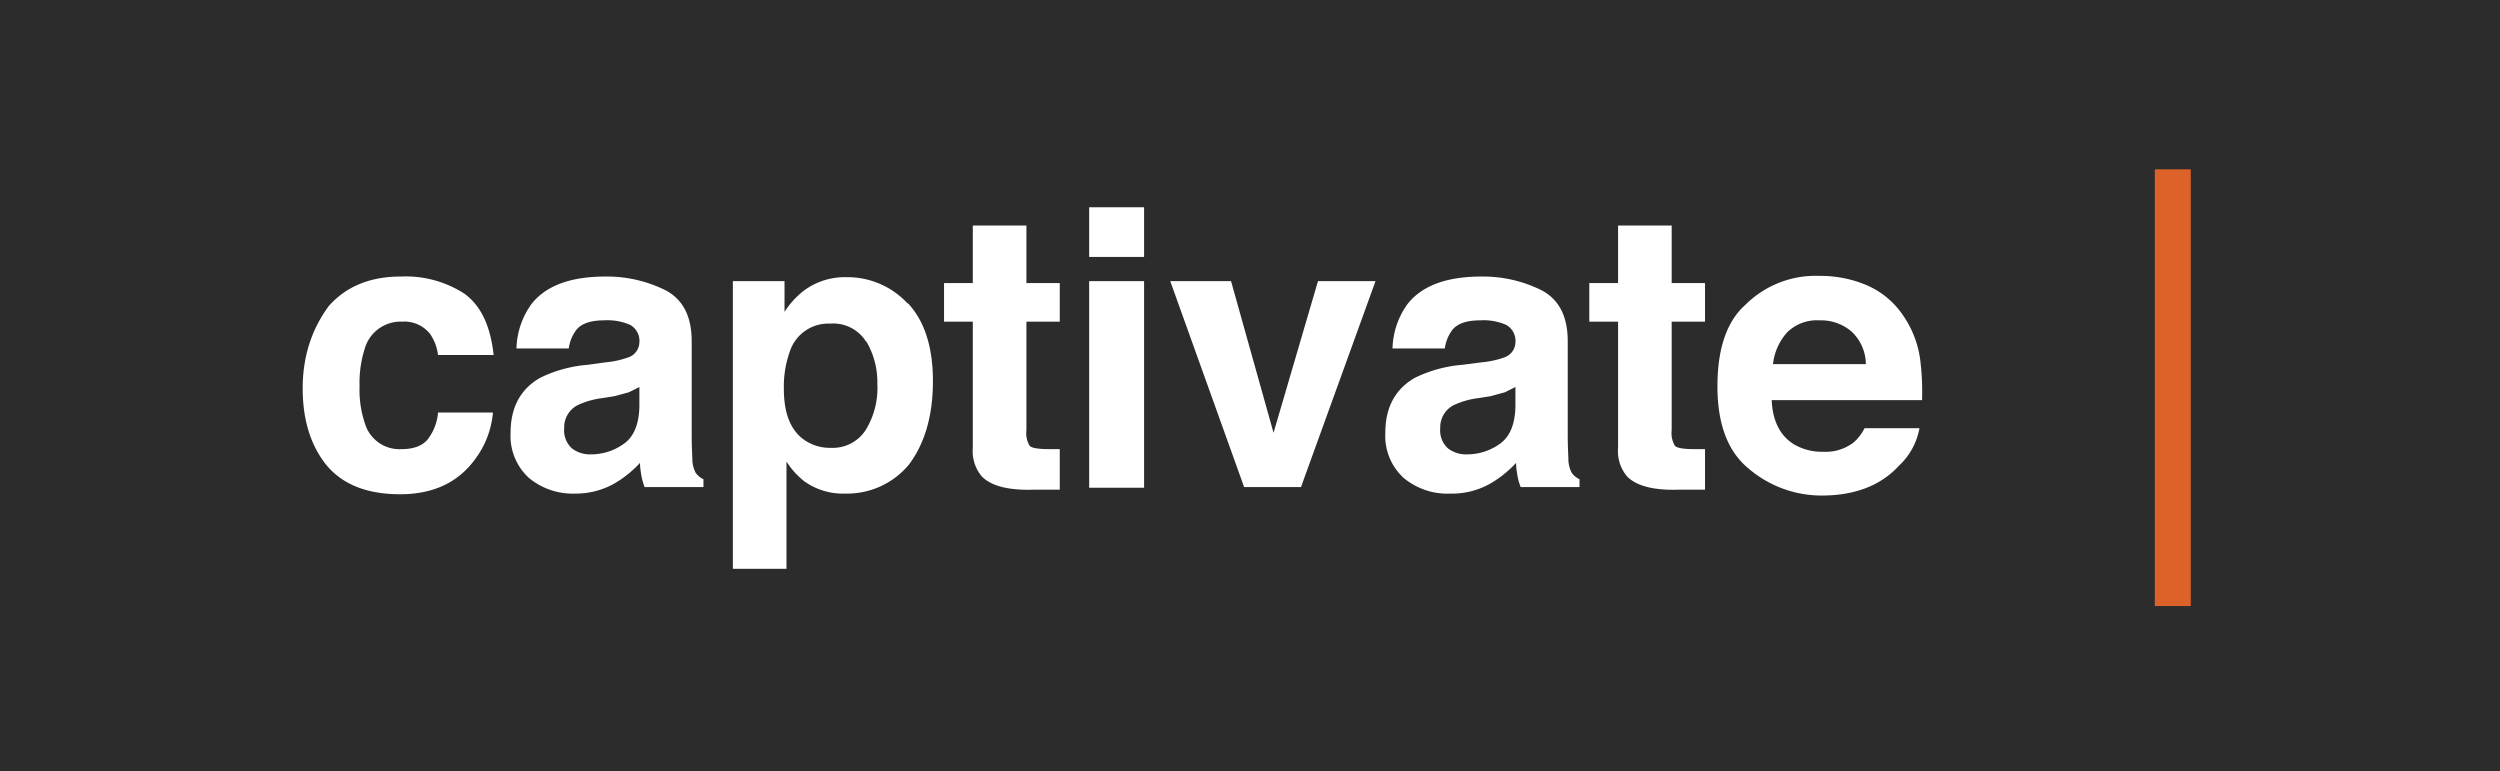
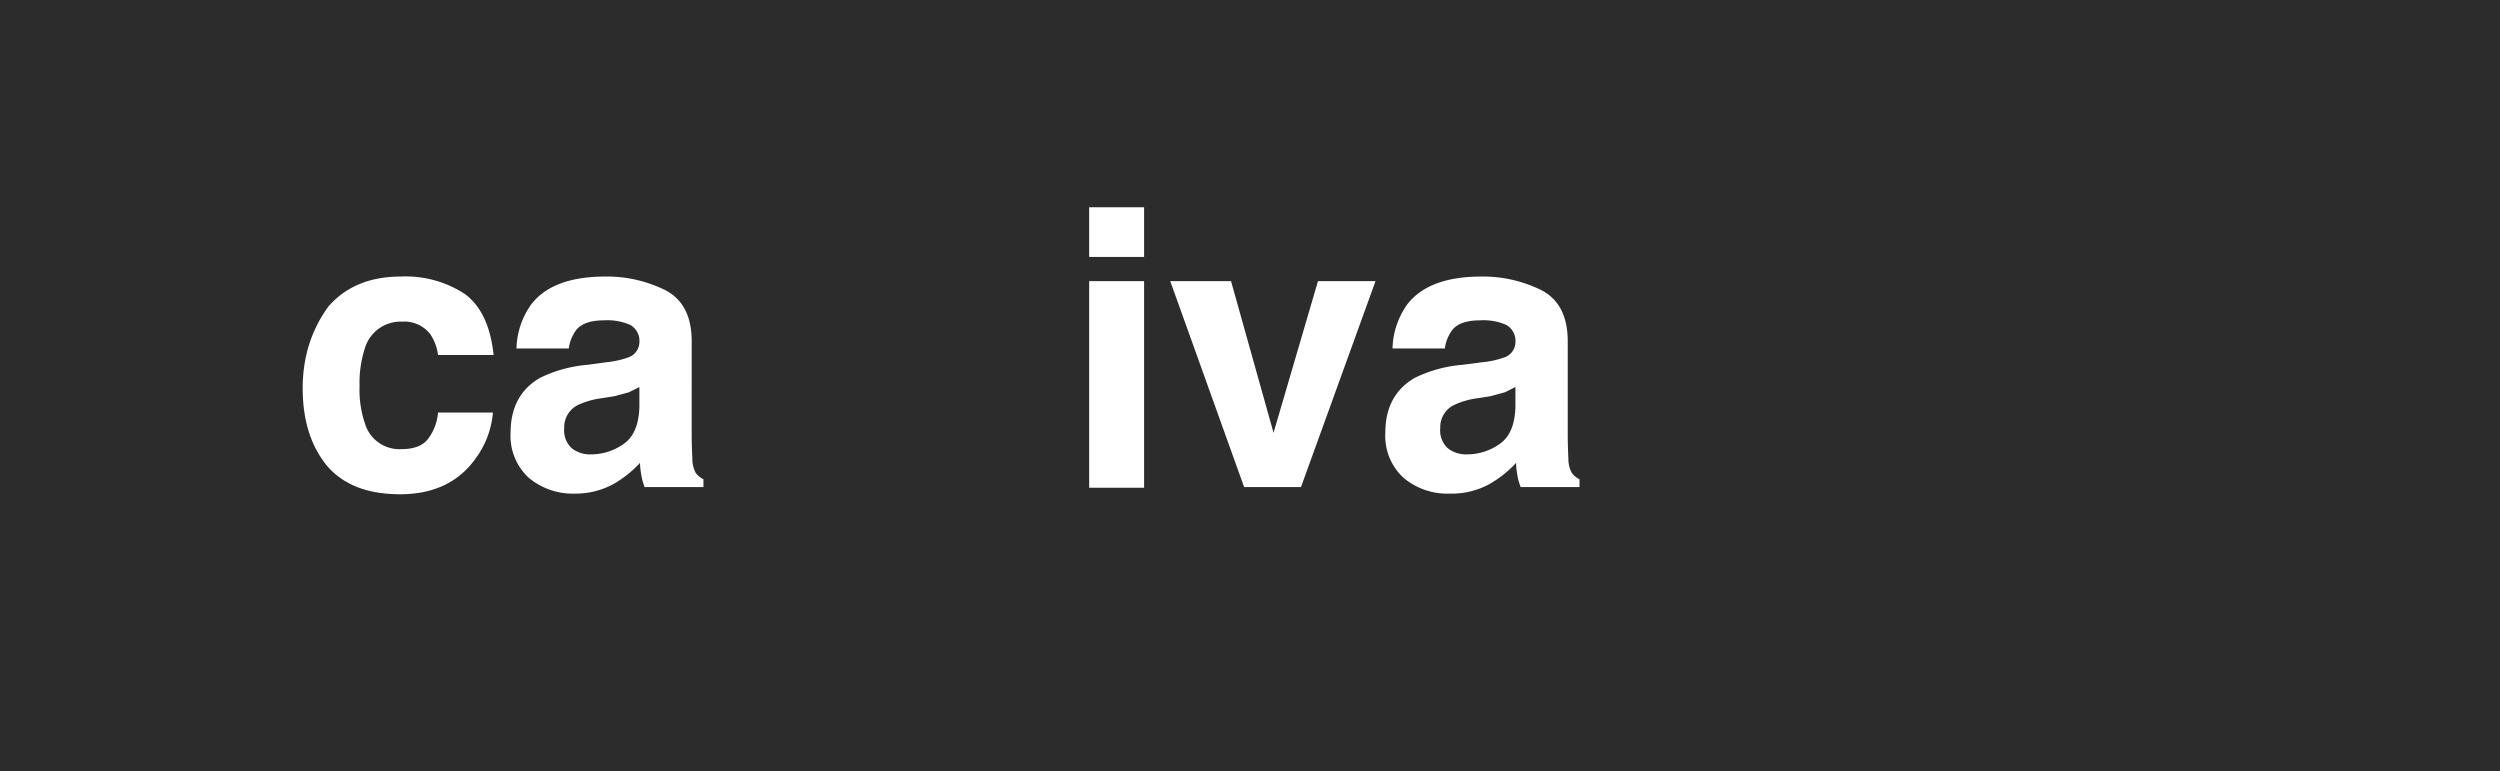
<svg xmlns="http://www.w3.org/2000/svg" viewBox="0 0 382.4 118">
  <title>captivateseo-black-logo</title>
  <polygon points="0 118 382.4 118 382.4 0 0 0 0 118" style="fill:#2c2c2c" />
  <path d="M67,54.6a7.3,7.3,0,0,0-1.2-3.2,5,5,0,0,0-4.3-1.9,5.7,5.7,0,0,0-5.7,4.1,17.2,17.2,0,0,0-.8,5.8,15.8,15.8,0,0,0,.8,5.6A5.5,5.5,0,0,0,61.4,69q2.9,0,4.1-1.6a7.7,7.7,0,0,0,1.5-4h8.4a13.8,13.8,0,0,1-2.7,7.1q-3.9,5.4-11.5,5.4T49.9,71.4q-3.6-4.5-3.6-11.7t4-12.6q4-4.5,11-4.5A16.5,16.5,0,0,1,71,45.2q3.8,2.7,4.5,9.4H67Z" transform="translate(0 -0.3)" style="fill:#fff" />
  <path d="M97.8,59.5l-1.6.8-2.2.6-1.9.3a12.3,12.3,0,0,0-3.8,1.1,3.8,3.8,0,0,0-2,3.5,3.7,3.7,0,0,0,1.2,3.1,4.5,4.5,0,0,0,2.9.9,8.6,8.6,0,0,0,5-1.6q2.3-1.6,2.4-5.7V59.5Zm-5-3.8A13.2,13.2,0,0,0,96,55a2.5,2.5,0,0,0,1.8-2.3,2.8,2.8,0,0,0-1.4-2.7,8.6,8.6,0,0,0-4-.7q-3,0-4.2,1.4a6,6,0,0,0-1.2,2.9h-8a12.1,12.1,0,0,1,2.3-6.8q3.3-4.2,11.3-4.2a20.1,20.1,0,0,1,9.2,2.1q4,2.1,4,7.8V66.8q0,1.5.1,3.6a4.6,4.6,0,0,0,.5,2.2,3,3,0,0,0,1.2,1v1.2h-9a9.3,9.3,0,0,1-.5-1.8c-0.1-.6-0.2-1.2-0.2-1.9a16.9,16.9,0,0,1-4,3.2A12,12,0,0,1,88,75.8a10.5,10.5,0,0,1-7.1-2.4,8.7,8.7,0,0,1-2.8-6.9q0-5.8,4.5-8.4a20.2,20.2,0,0,1,7.3-2Z" transform="translate(0 -0.3)" style="fill:#fff" />
-   <path d="M132.5,52.6a5.9,5.9,0,0,0-5.5-2.8,6.2,6.2,0,0,0-6.2,4.3,15.9,15.9,0,0,0-.9,5.7q0,5.5,3,7.7a6.8,6.8,0,0,0,4.2,1.3,6,6,0,0,0,5.3-2.7,12.3,12.3,0,0,0,1.8-7.1,12.3,12.3,0,0,0-1.7-6.5m6.3-5.9q3.9,4.1,3.9,12T139,71.4a12.3,12.3,0,0,1-9.7,4.4,10.2,10.2,0,0,1-6.3-1.9,12.2,12.2,0,0,1-2.7-3V87.3h-8.2V43.3H120V48a13.2,13.2,0,0,1,2.9-3.2,10.5,10.5,0,0,1,6.6-2.1,12.5,12.5,0,0,1,9.4,4.1" transform="translate(0 -0.3)" style="fill:#fff" />
-   <path d="M144.4,49.5V43.6h4.4V34.8H157v8.8h5.1v5.9H157V66.1a3.8,3.8,0,0,0,.5,2.4q0.5,0.5,3,.5h1.6v6.2h-3.9q-5.8.2-8-2a6,6,0,0,1-1.4-4.4V49.5h-4.4Z" transform="translate(0 -0.3)" style="fill:#fff" />
  <path d="M166.6,74.9H175V43.3h-8.4V74.9Zm0-35.3H175V32h-8.4v7.6Z" transform="translate(0 -0.3)" style="fill:#fff" />
  <polygon points="201.6 43 210.4 43 199 74.5 190.3 74.5 179 43 188.3 43 194.8 66.2 201.6 43" style="fill:#fff" />
  <path d="M231.8,59.5l-1.6.8-2.2.6-1.9.3a12.3,12.3,0,0,0-3.8,1.1,3.8,3.8,0,0,0-2,3.5,3.7,3.7,0,0,0,1.2,3.1,4.5,4.5,0,0,0,2.9.9,8.6,8.6,0,0,0,5-1.6q2.3-1.6,2.4-5.7V59.5Zm-5-3.8A13.2,13.2,0,0,0,230,55a2.5,2.5,0,0,0,1.8-2.3,2.8,2.8,0,0,0-1.4-2.7,8.6,8.6,0,0,0-4-.7q-3,0-4.2,1.4a6,6,0,0,0-1.2,2.9h-8a12.1,12.1,0,0,1,2.3-6.8q3.3-4.2,11.3-4.2a20.1,20.1,0,0,1,9.2,2.1q4,2.1,4,7.8V66.8q0,1.5.1,3.6a4.6,4.6,0,0,0,.5,2.2,3,3,0,0,0,1.2,1v1.2h-9a9.3,9.3,0,0,1-.5-1.8c-0.1-.6-0.2-1.2-0.2-1.9a16.9,16.9,0,0,1-4,3.2,11.9,11.9,0,0,1-6.1,1.5,10.4,10.4,0,0,1-7.1-2.4,8.7,8.7,0,0,1-2.8-6.9q0-5.8,4.5-8.4a20.2,20.2,0,0,1,7.3-2Z" transform="translate(0 -0.3)" style="fill:#fff" />
-   <path d="M243.1,49.5V43.6h4.4V34.8h8.2v8.8h5.1v5.9h-5.1V66.1a3.8,3.8,0,0,0,.5,2.4q0.5,0.5,3,.5h1.6v6.2h-3.9q-5.8.2-8-2a6,6,0,0,1-1.4-4.4V49.5h-4.4Z" transform="translate(0 -0.3)" style="fill:#fff" />
-   <path d="M273.4,51.1a8.6,8.6,0,0,0-2.2,4.9h14.2a6.9,6.9,0,0,0-2.2-5,7.2,7.2,0,0,0-4.9-1.7,6.5,6.5,0,0,0-4.9,1.8M285.7,44a12.8,12.8,0,0,1,5.5,4.7,15.5,15.5,0,0,1,2.5,6.5,40.3,40.3,0,0,1,.3,6.3H271q0.2,4.7,3.3,6.7a8.4,8.4,0,0,0,4.6,1.2,7,7,0,0,0,4.6-1.4,6.9,6.9,0,0,0,1.7-2.2h8.4a10.3,10.3,0,0,1-3.1,5.7q-4.2,4.6-11.9,4.6A17.2,17.2,0,0,1,267.5,72q-4.8-3.9-4.8-12.6T267,46.9a15.2,15.2,0,0,1,11.3-4.4,18,18,0,0,1,7.4,1.5" transform="translate(0 -0.3)" style="fill:#fff" />
-   <polygon points="329.6 92.7 335.1 92.7 335.1 25.9 329.6 25.9 329.6 92.7" style="fill:#dd622a" />
</svg>